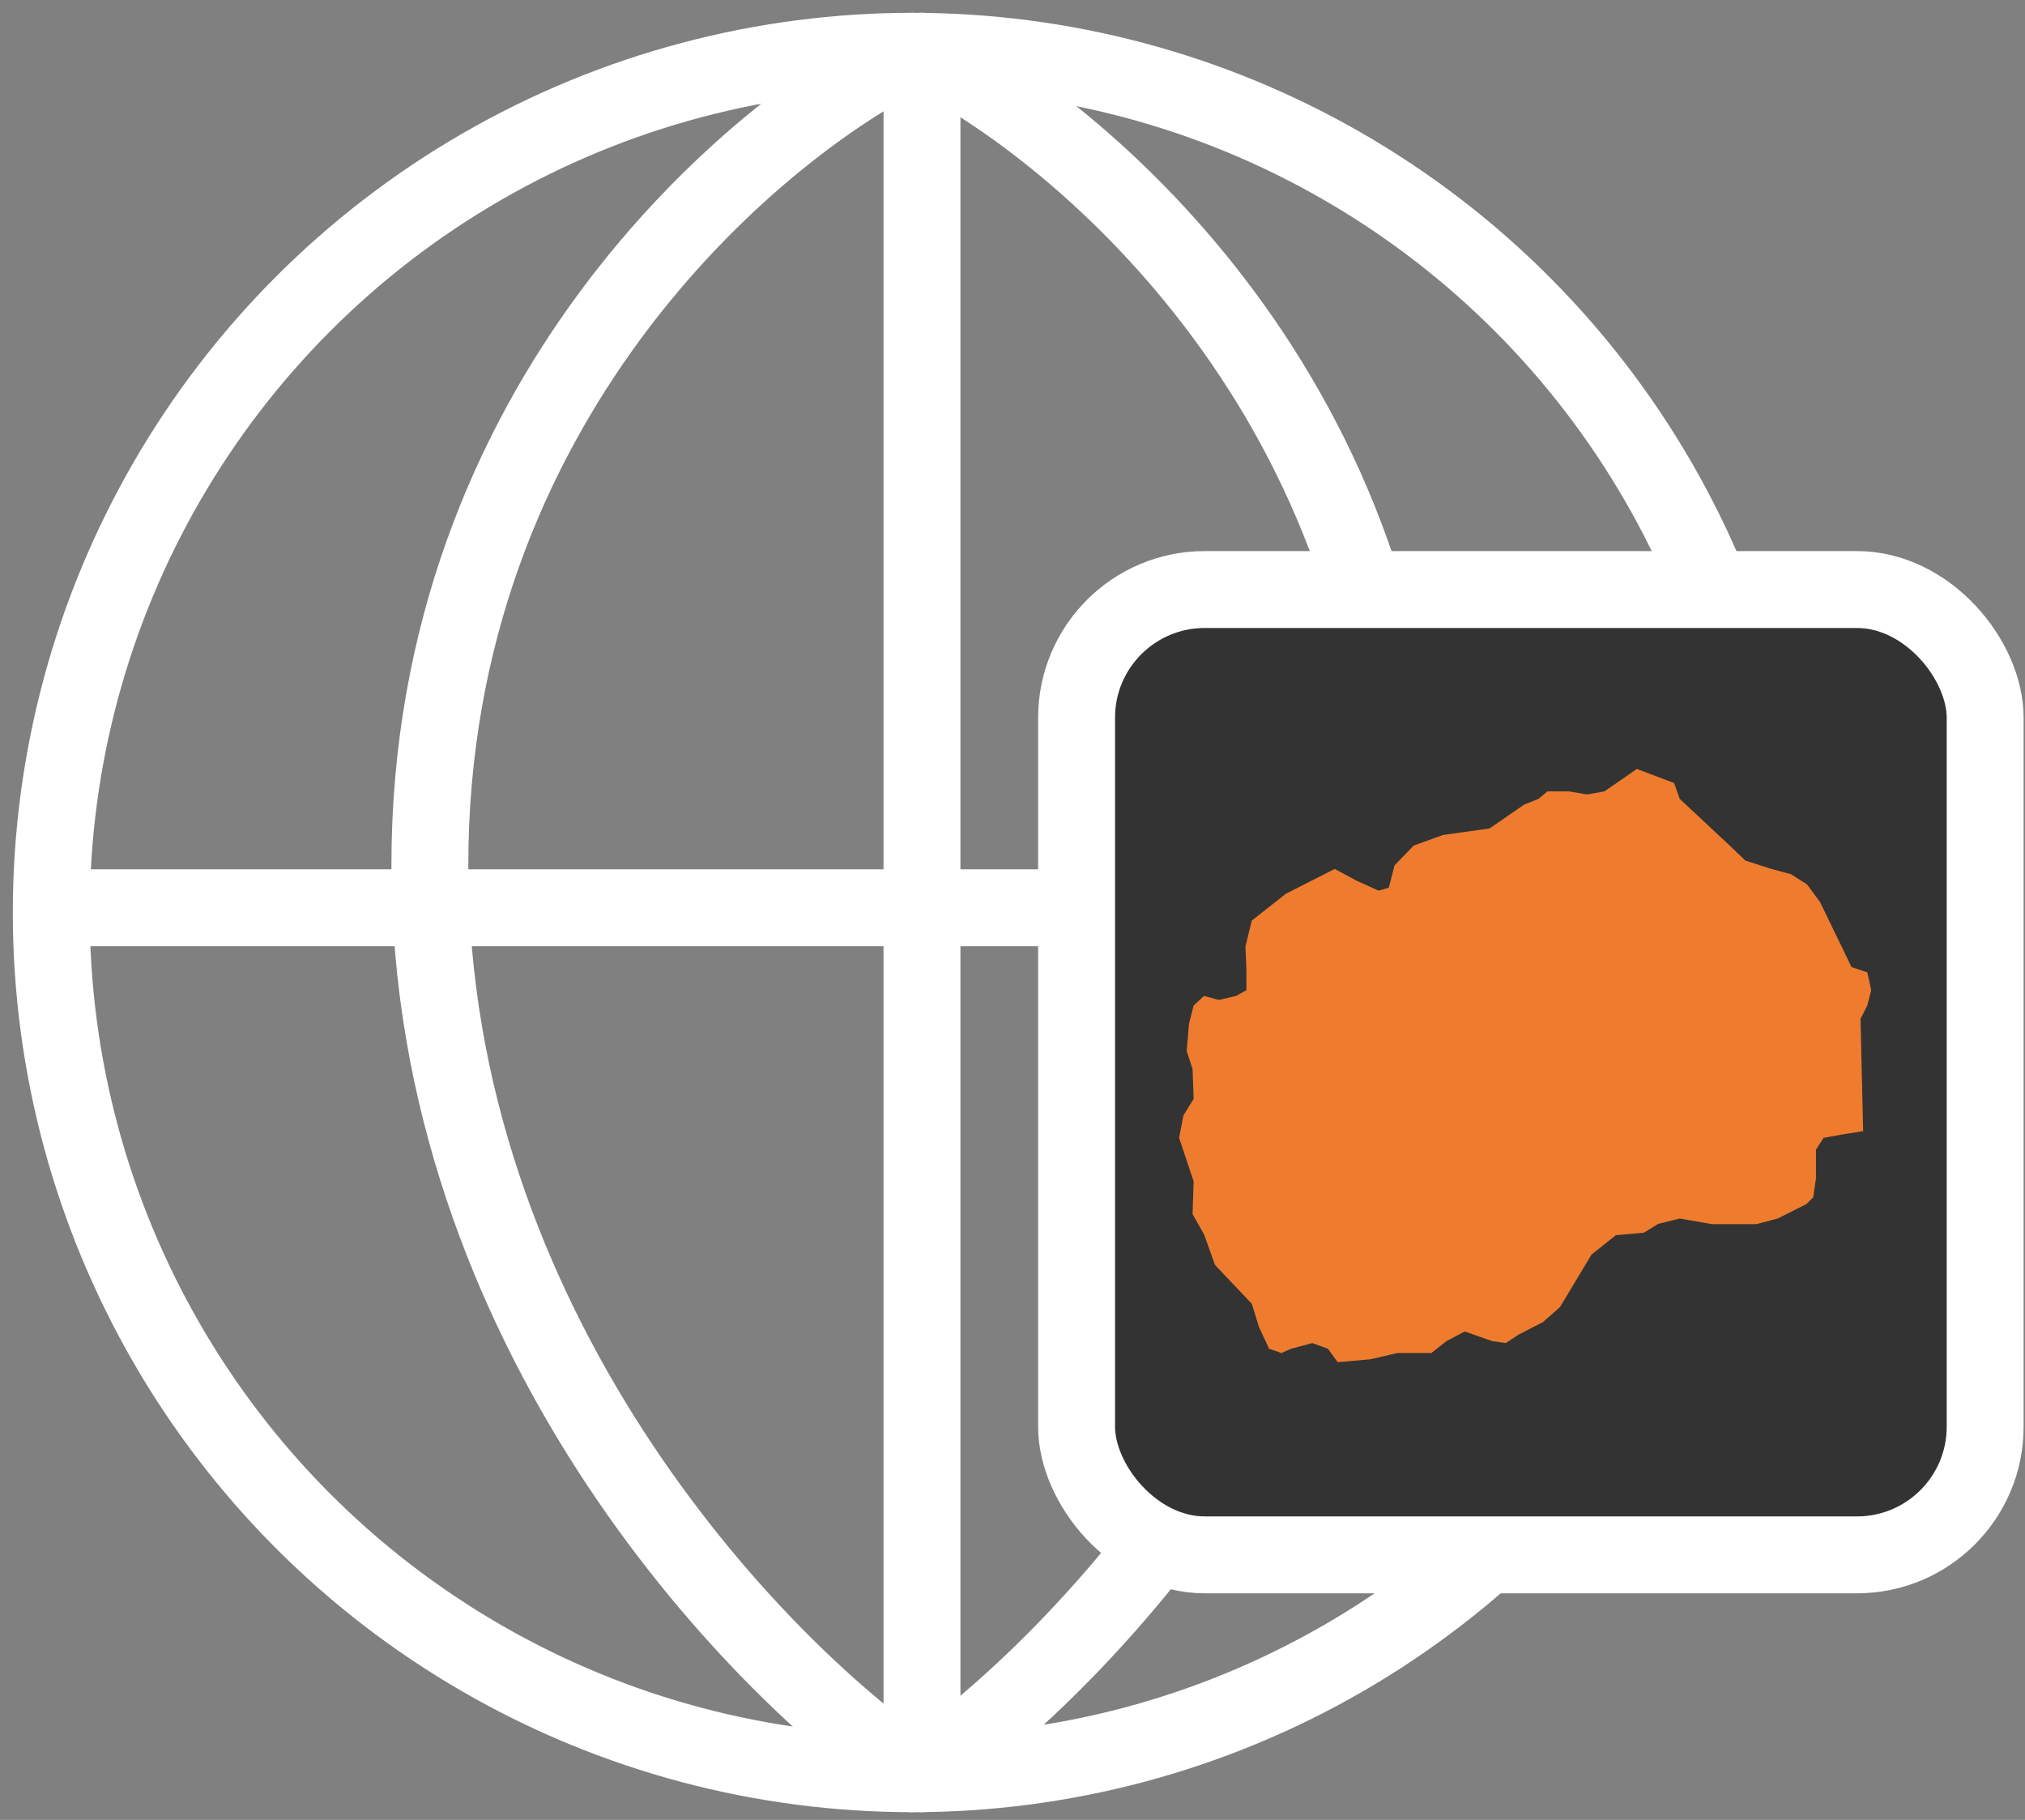
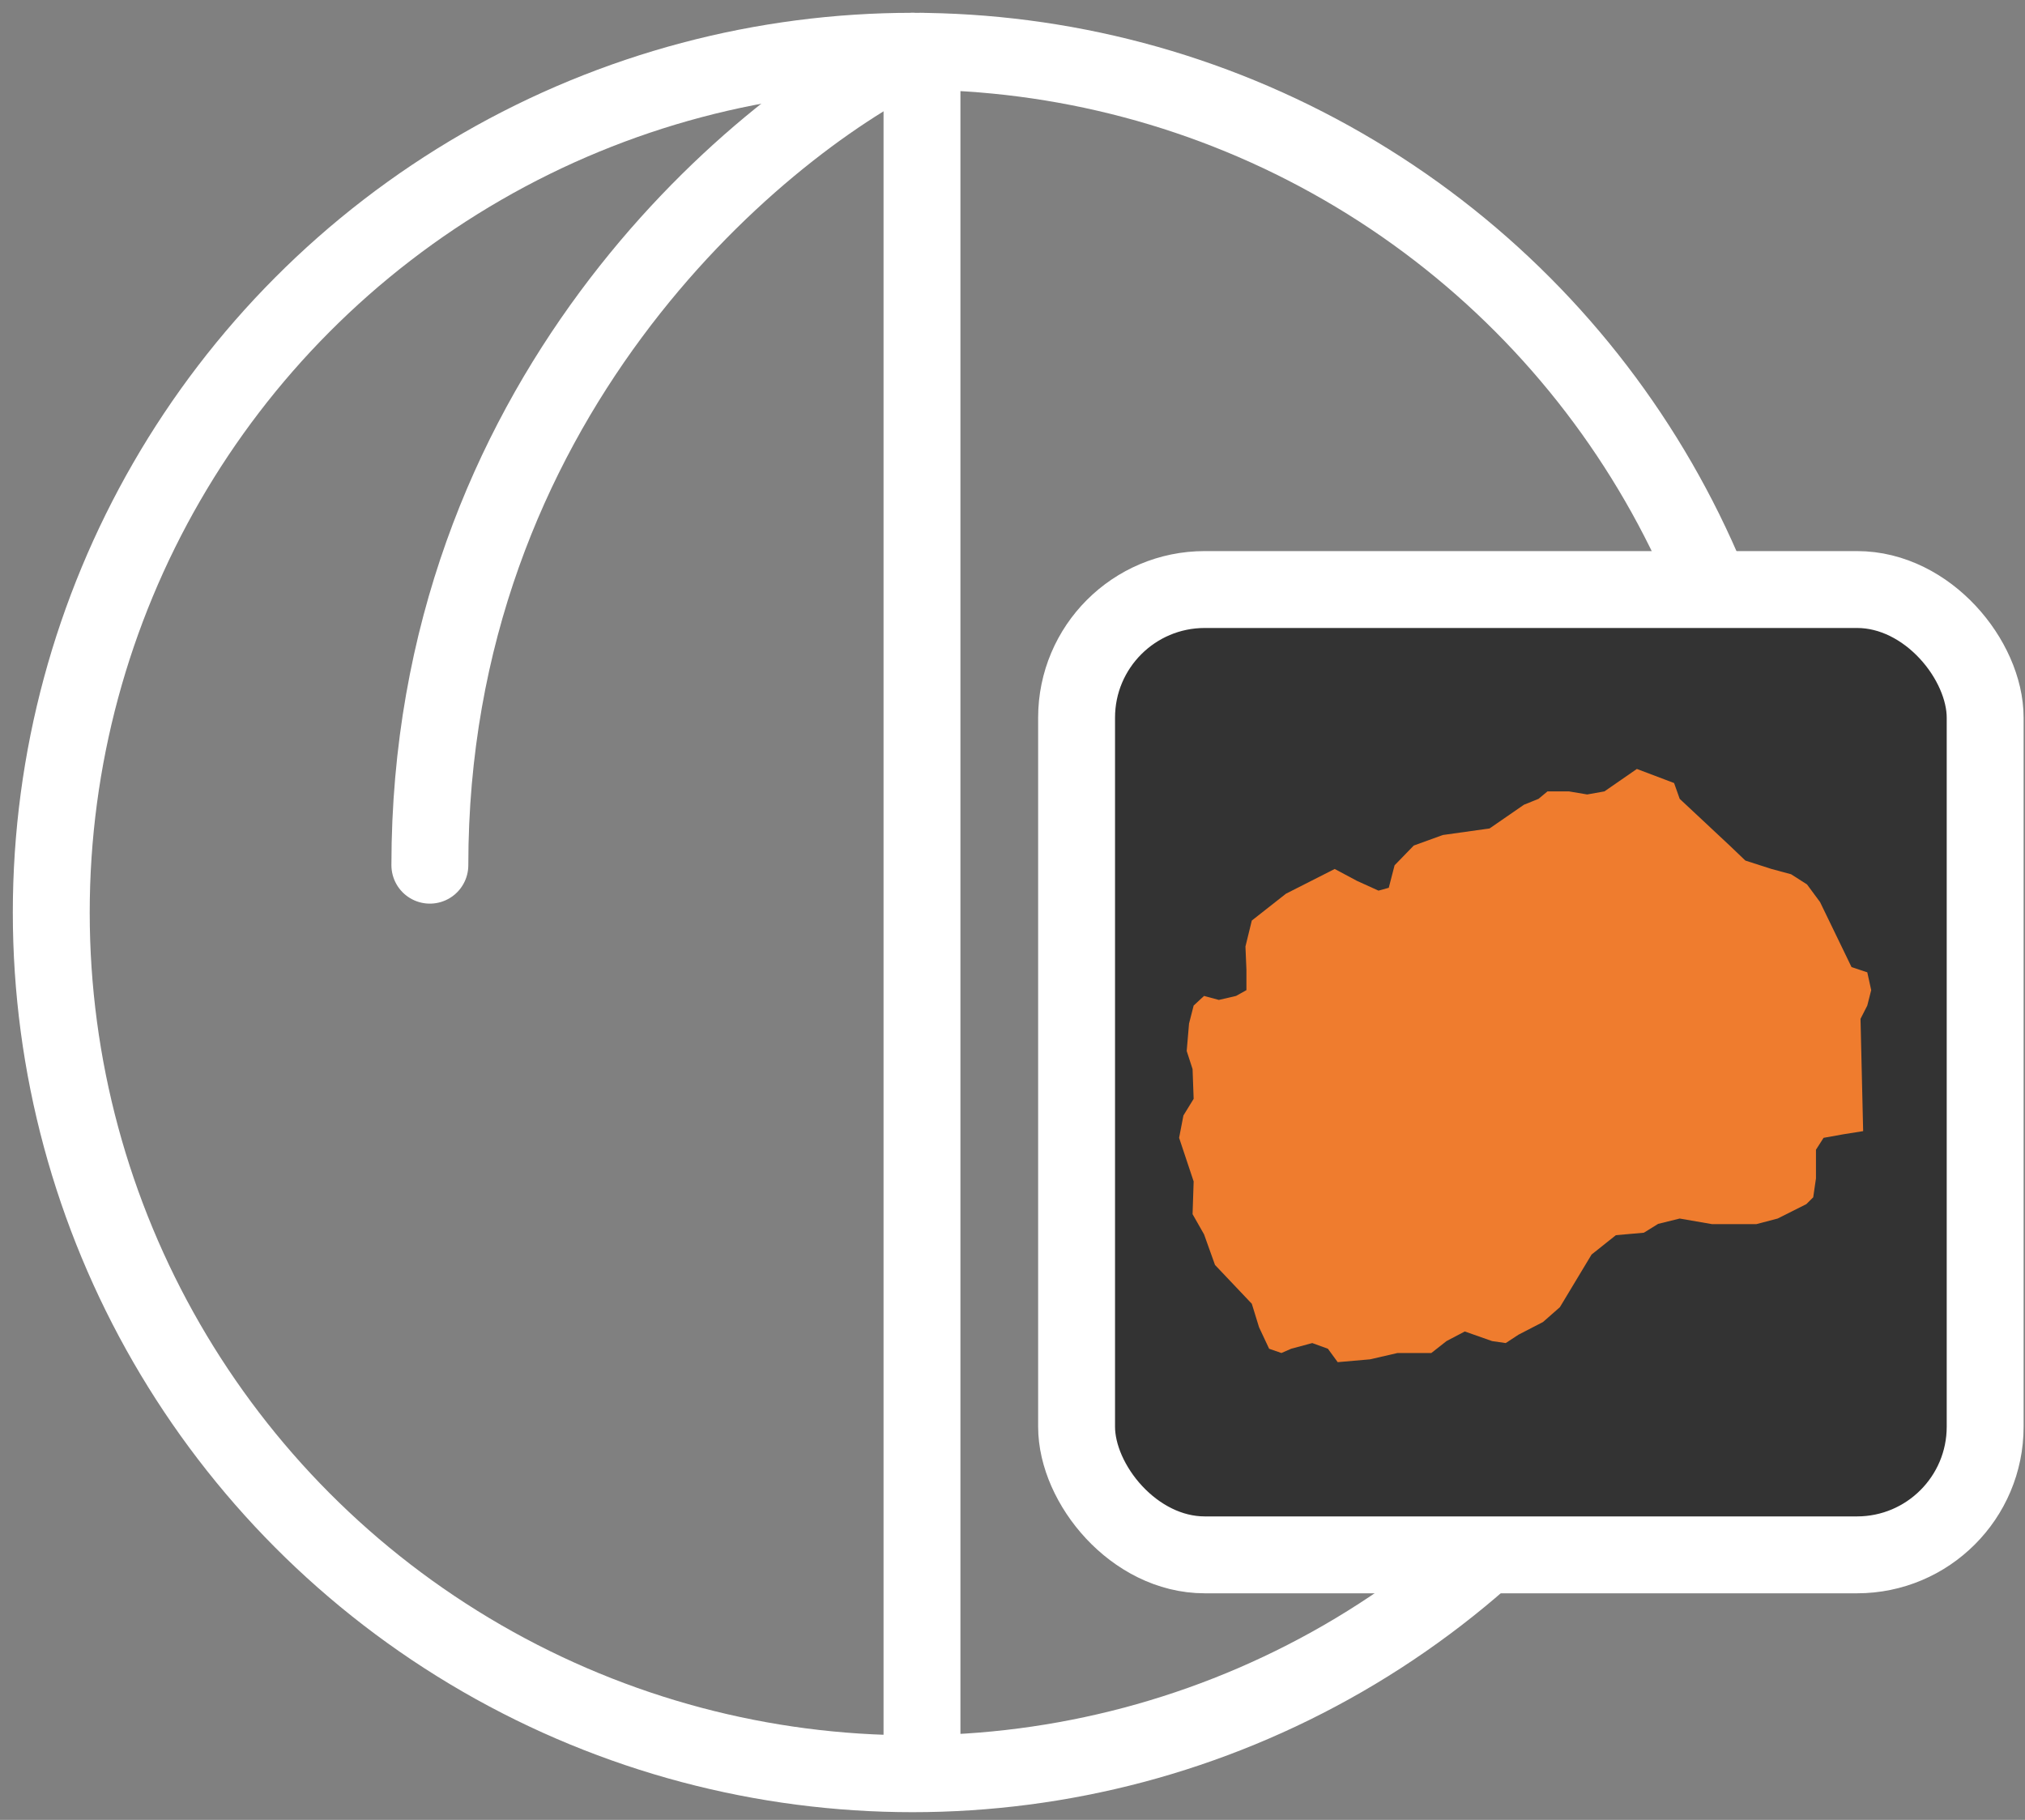
<svg xmlns="http://www.w3.org/2000/svg" width="79" height="71" viewBox="0 0 79 71" fill="none">
  <rect x="0" y="0" width="79" height="71" fill="#808080" stroke="none" />
-   <path d="M35.6 2C29.324 5.077 16.77 15.735 16.77 33.754C16.77 51.772 29.324 64.892 35.6 69.2" stroke="white" stroke-width="3" stroke-linecap="round" />
-   <path d="M35.97 2C42.247 5.077 54.801 15.735 54.801 33.754C54.801 51.772 42.247 64.892 35.97 69.2" stroke="white" stroke-width="3" stroke-linecap="round" />
+   <path d="M35.6 2C29.324 5.077 16.77 15.735 16.77 33.754" stroke="white" stroke-width="3" stroke-linecap="round" />
  <path d="M35.969 2V67.723" stroke="white" stroke-width="3" stroke-linecap="round" />
-   <path d="M2.186 35.416L67.909 35.416" stroke="white" stroke-width="3" stroke-linecap="round" />
  <circle cx="35.6" cy="35.6" r="33.6" stroke="white" stroke-width="3" stroke-linecap="round" />
  <rect x="42" y="23" width="35.446" height="37.661" rx="5" fill="#333333" stroke="white" stroke-width="3" stroke-linecap="round" />
  <path fill-rule="evenodd" clip-rule="evenodd" d="M46.972 38.855L47.55 39.011L48.222 38.855L48.626 38.629V37.832C48.601 37.228 48.588 36.926 48.588 36.926C48.588 36.926 48.671 36.589 48.836 35.914L50.168 34.867L52.07 33.902L52.934 34.364L53.779 34.747L54.179 34.636L54.406 33.759L55.154 32.988L56.287 32.577L58.112 32.321L59.454 31.395L60.022 31.166L60.371 30.875H61.206L61.921 30.995L62.593 30.875L63.858 30L65.31 30.549L65.529 31.166L67.478 32.988L68.091 33.574L69.11 33.902L69.875 34.108L70.496 34.505L71.005 35.194L72.233 37.73L72.847 37.934L73 38.629L72.847 39.231L72.583 39.749L72.686 44.13L71.948 44.247L71.142 44.391L70.845 44.856V45.975L70.738 46.711L70.469 46.978L69.35 47.54L68.517 47.759H66.794L65.529 47.54L64.688 47.748L64.131 48.093L63.039 48.189L62.091 48.944L60.855 50.998L60.196 51.577L59.244 52.069L58.742 52.398L58.21 52.321L57.145 51.946L56.431 52.321L55.84 52.786H54.521L53.448 53.033C52.607 53.106 52.187 53.143 52.187 53.143C52.187 53.143 52.059 52.968 51.805 52.62L51.194 52.398L50.371 52.62L49.992 52.786L49.512 52.62L49.119 51.783L48.836 50.865L47.4 49.35L46.972 48.155L46.525 47.369L46.567 46.093L46 44.391L46.168 43.519L46.567 42.87L46.525 41.709L46.296 41.003L46.387 39.934L46.567 39.231L46.972 38.855Z" fill="#EF7C2E" />
</svg>